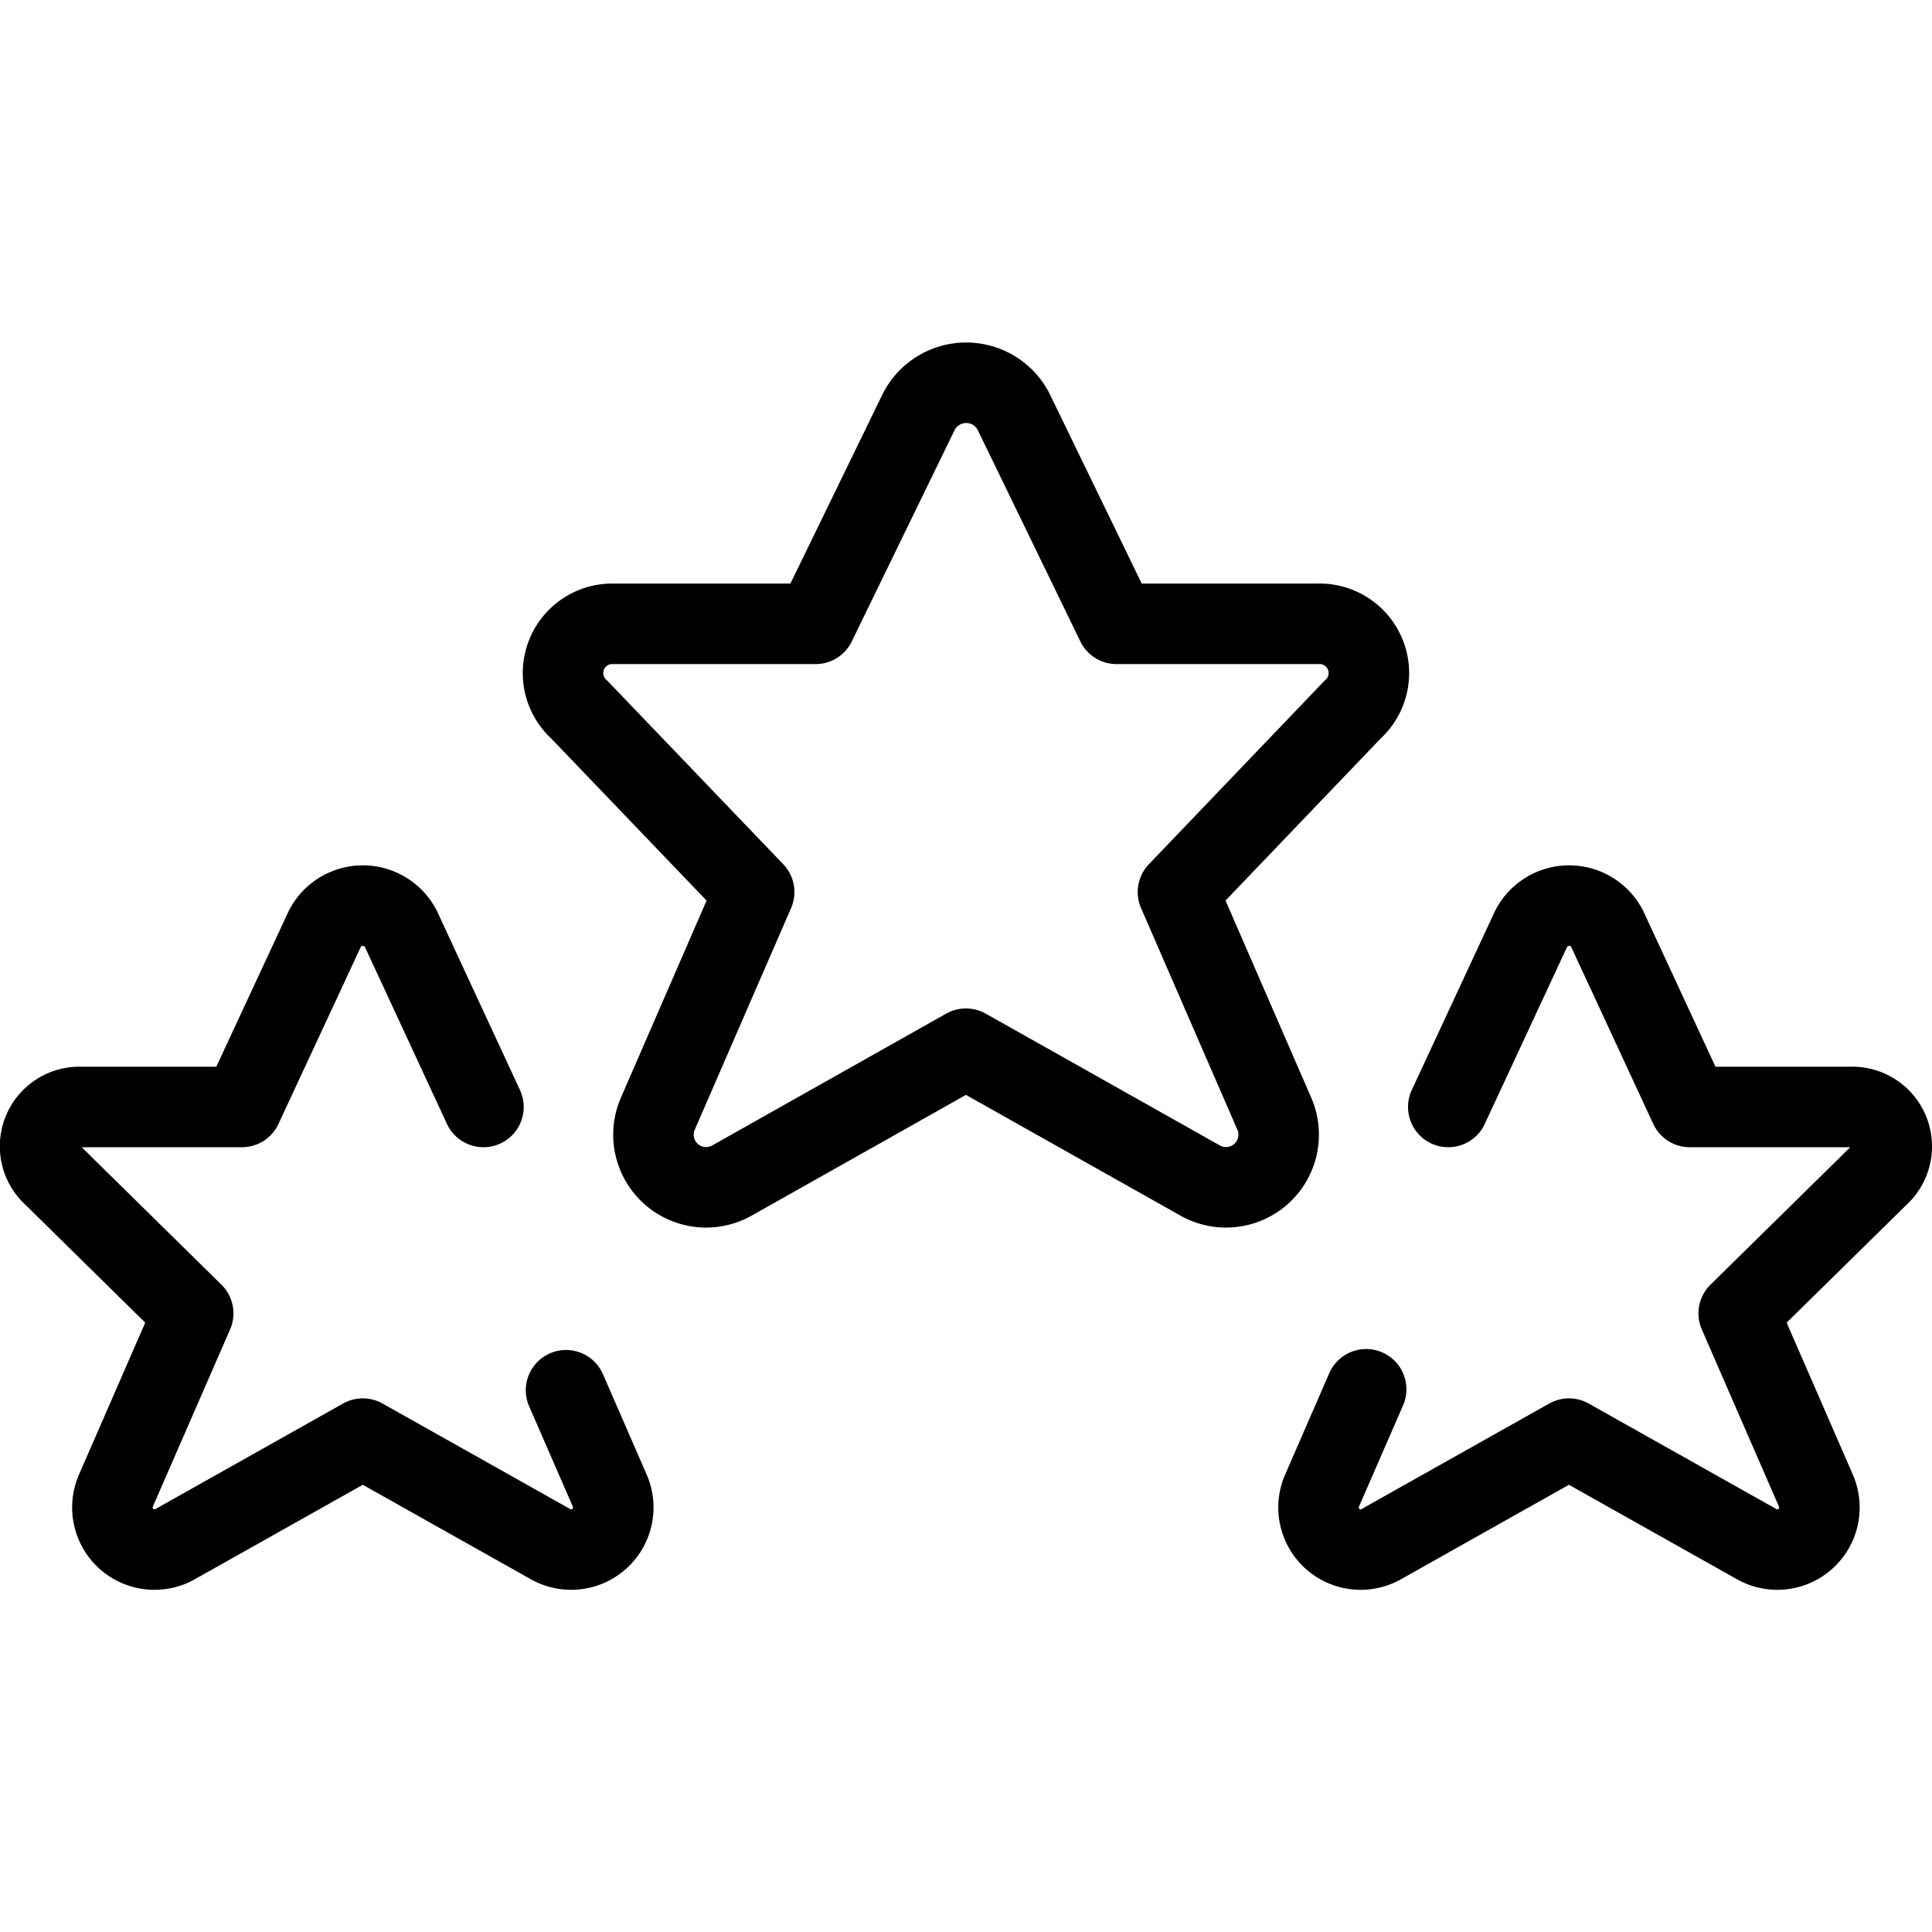
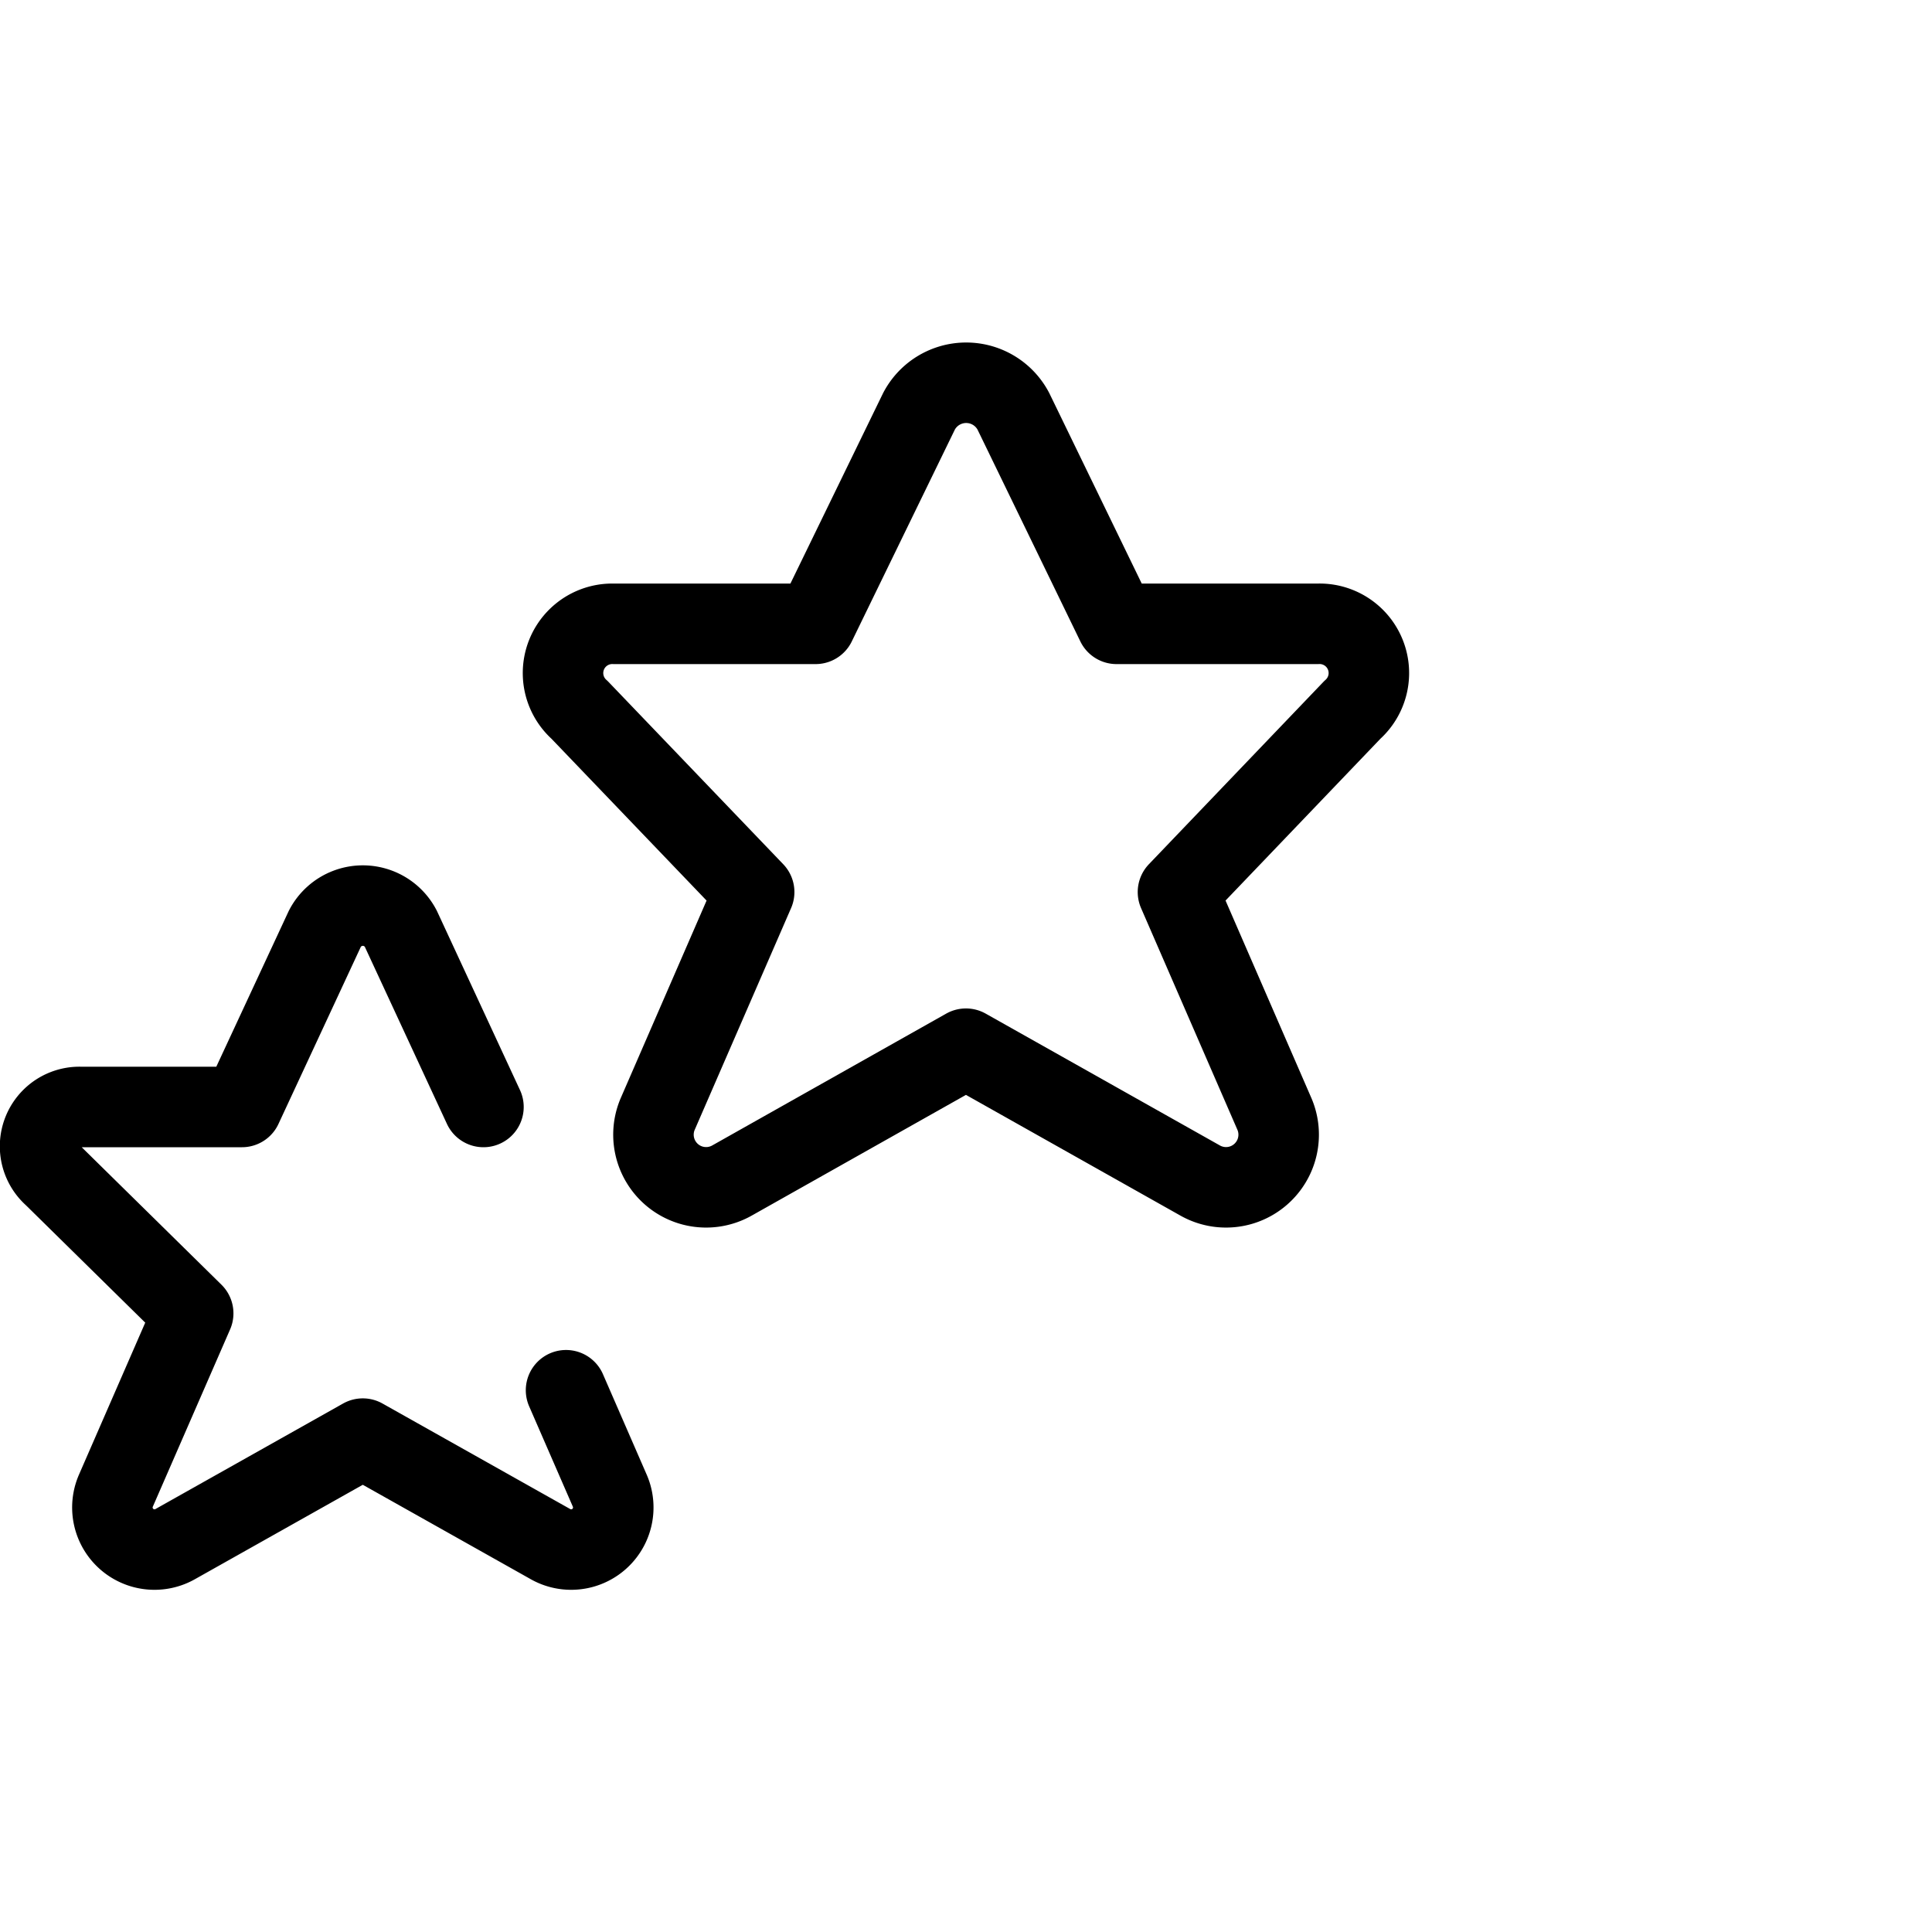
<svg xmlns="http://www.w3.org/2000/svg" height="140" width="140" viewBox="0 0 140 140" version="1.1">
  <g transform="matrix(5.833,0,0,5.833,0,0)">
    <path stroke-linejoin="round" stroke-linecap="round" stroke="#000000" fill="none" d="M12.589,5.109,13.871,7.75h2.495A.612.612,0,0,1,16.8,8.819l-2.166,2.263,1.2,2.761a.654.654,0,0,1-.931.819L12,13.028,9.1,14.662a.654.654,0,0,1-.931-.819l1.2-2.761L7.2,8.819A.612.612,0,0,1,7.632,7.75h2.5l1.285-2.641A.662.662,0,0,1,12.589,5.109Z" />
-     <path stroke-linejoin="round" stroke-linecap="round" stroke="#000000" fill="none" d="M17.992,13.752l1.03-2.215a.531.531,0,0,1,.943,0l1.027,2.215h2a.49.49,0,0,1,.346.855L21.6,16.316l.962,2.209a.523.523,0,0,1-.746.654l-2.325-1.307-2.324,1.307a.523.523,0,0,1-.746-.654l.551-1.266" />
    <path stroke-linejoin="round" stroke-linecap="round" stroke="#000000" fill="none" d="M7.032,17.271l.546,1.254a.523.523,0,0,1-.746.654L4.507,17.872,2.183,19.179a.523.523,0,0,1-.746-.654L2.4,16.316.663,14.607a.489.489,0,0,1,.343-.855h2l1.03-2.215a.531.531,0,0,1,.943,0l1.027,2.215" />
  </g>
</svg>